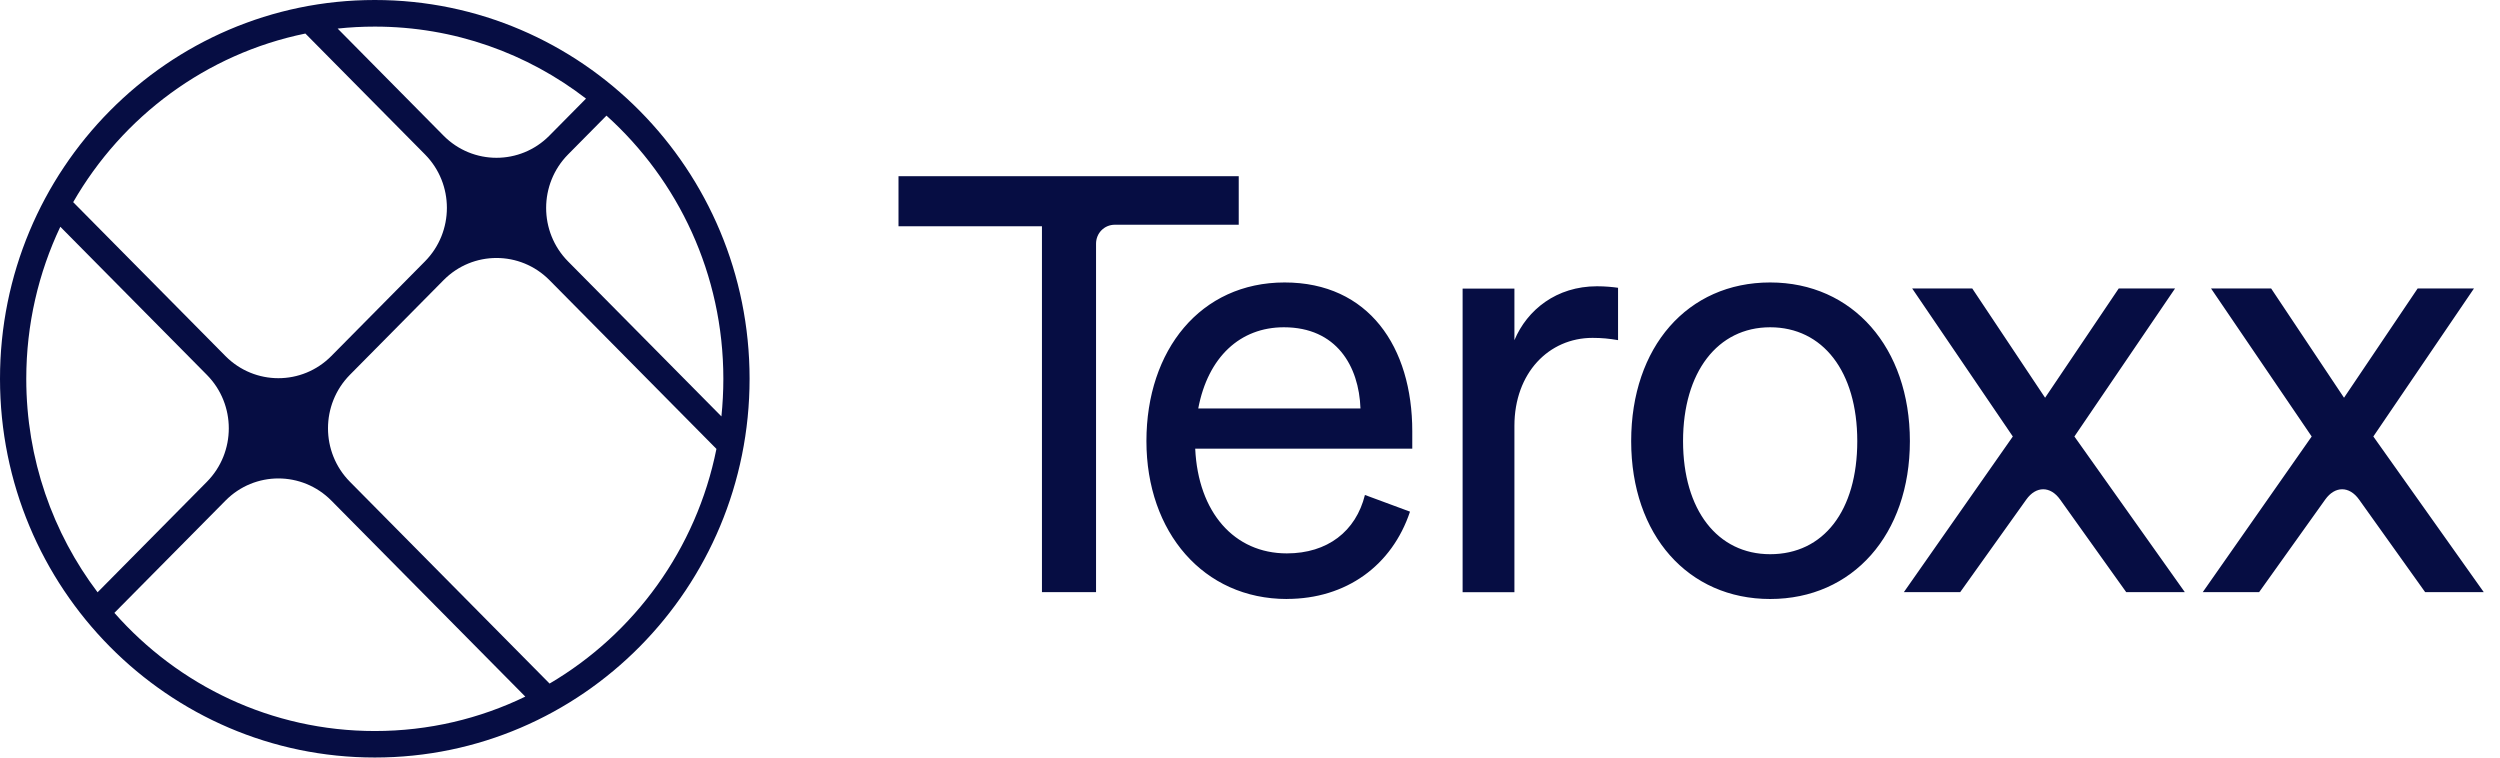
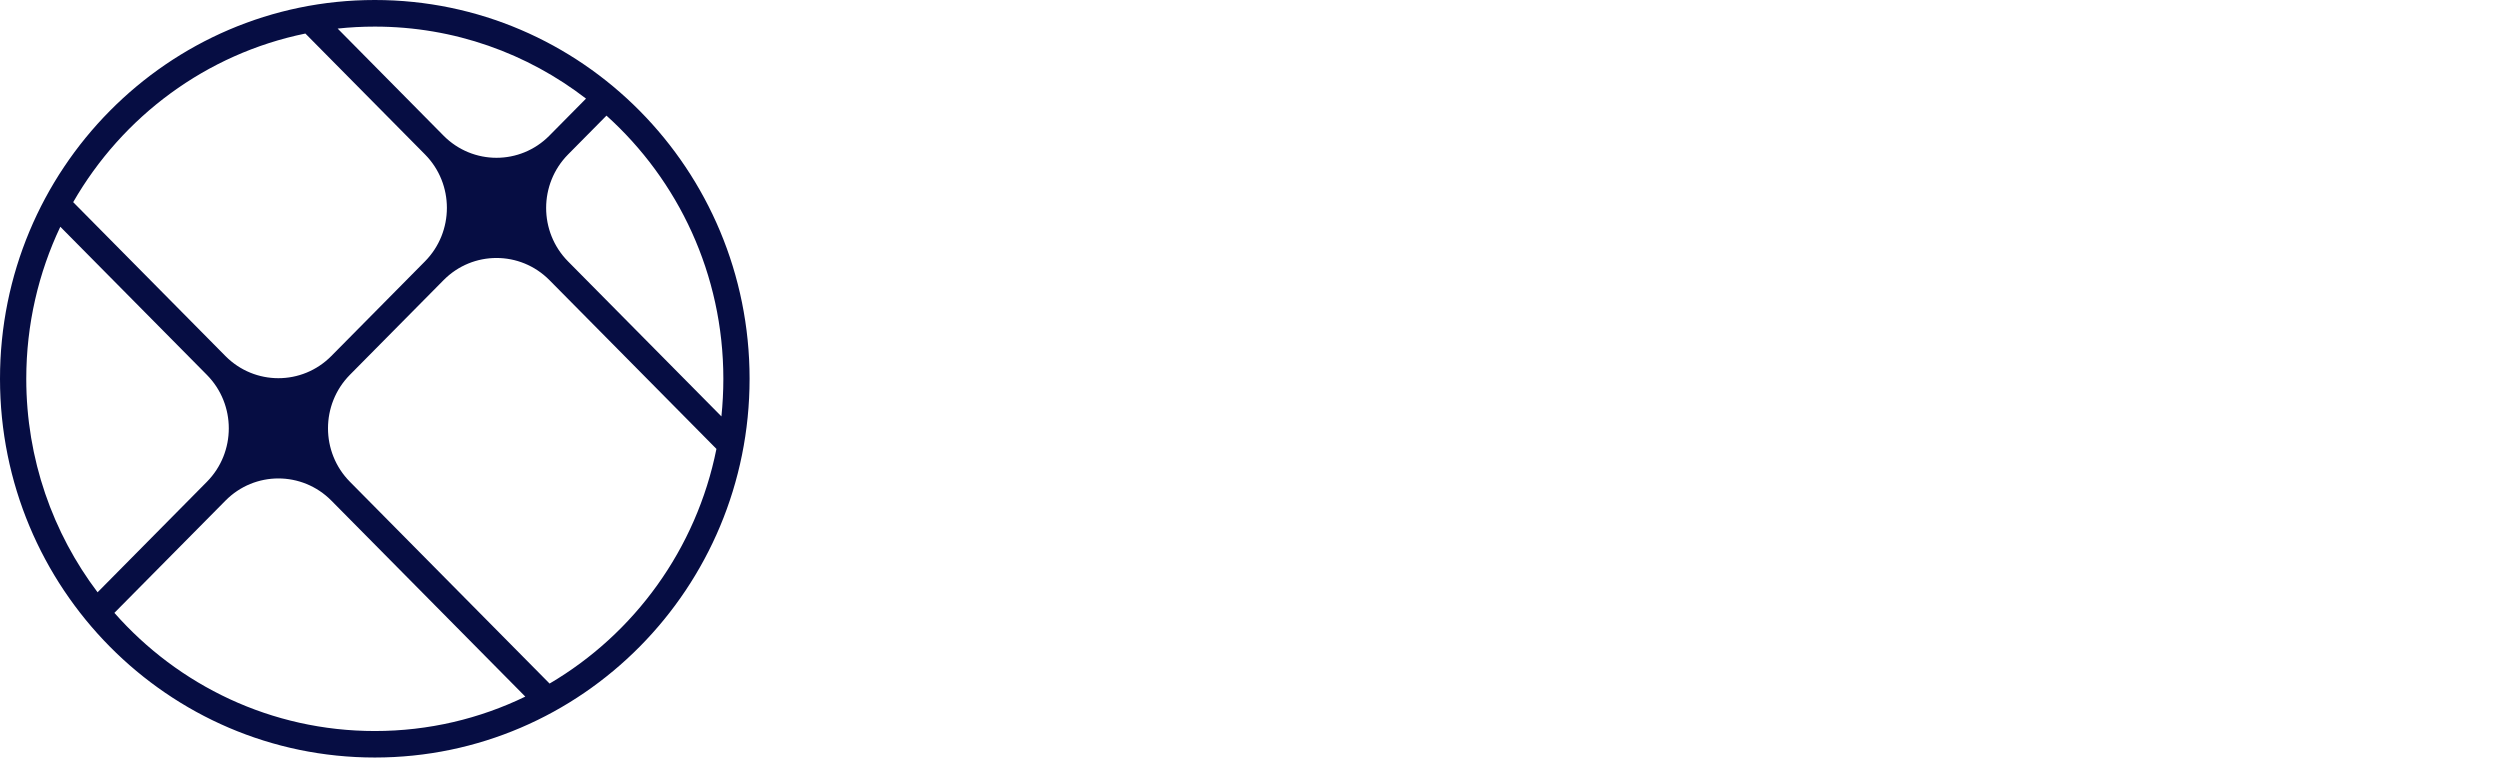
<svg xmlns="http://www.w3.org/2000/svg" width="132" height="40" viewBox="0 0 132 40" fill="none">
  <g clip-path="url(#clip0_2324_10322)">
    <path d="M29.018 36.092L18.474 25.436C16.933 23.879 16.933 21.352 18.474 19.791L23.423 14.789C24.964 13.232 27.465 13.232 29.009 14.789L37.828 23.702C36.77 28.99 33.491 33.465 29.018 36.092ZM6.041 32.358L11.908 26.43C13.449 24.872 15.949 24.872 17.494 26.43L27.736 36.781C25.332 37.946 22.639 38.598 19.792 38.598C14.324 38.598 9.413 36.187 6.041 32.361M3.185 11.973L10.924 19.794C12.466 21.352 12.466 23.879 10.924 25.439L5.152 31.273C2.79 28.146 1.387 24.238 1.387 20.002C1.387 17.127 2.033 14.405 3.185 11.973ZM16.124 1.771L22.44 8.154C23.981 9.711 23.981 12.238 22.44 13.799L17.491 18.801C15.949 20.358 13.449 20.358 11.905 18.801L3.864 10.674C6.461 6.154 10.888 2.841 16.124 1.771ZM30.942 5.206L29.006 7.163C27.465 8.721 24.964 8.721 23.42 7.163L17.828 1.509C18.474 1.439 19.128 1.405 19.792 1.405C23.984 1.405 27.851 2.823 30.945 5.209M38.193 20.002C38.193 20.672 38.157 21.334 38.091 21.986L29.992 13.802C28.451 12.244 28.451 9.717 29.992 8.157L32.022 6.105C35.807 9.513 38.193 14.475 38.193 20.002ZM19.789 0C8.861 0 0 8.955 0 19.998C0 31.042 8.861 39.997 19.789 39.997C30.716 39.997 39.578 31.042 39.578 19.998C39.578 8.955 30.719 0 19.789 0Z" fill="#060D43" />
-     <path d="M55.015 31.264H57.871V12.869C57.871 12.308 58.309 11.866 58.864 11.866H65.405V9.303H47.441V11.948H55.015V31.267V31.264ZM67.945 31.624C71.079 31.624 73.498 29.862 74.448 27.015L72.068 26.134C71.591 28.058 70.087 29.219 67.945 29.219C65.167 29.219 63.264 27.055 63.107 23.69H74.568V22.769C74.568 18.319 72.267 14.914 67.827 14.914C63.388 14.914 60.531 18.48 60.531 23.29C60.531 28.1 63.544 31.627 67.948 31.627M63.267 21.568C63.783 18.843 65.487 17.28 67.788 17.28C70.563 17.28 71.754 19.325 71.833 21.568H63.267ZM77.226 31.267H79.961V22.489C79.961 19.684 81.786 17.84 84.084 17.84C84.6 17.84 84.956 17.88 85.433 17.959V15.195C85.155 15.155 84.76 15.115 84.323 15.115C82.181 15.115 80.634 16.359 79.961 17.962V15.237H77.226V31.27V31.267ZM93.464 31.627C97.826 31.627 100.842 28.219 100.842 23.29C100.842 18.362 97.829 14.914 93.464 14.914C89.1 14.914 86.126 18.322 86.126 23.29C86.126 28.259 89.139 31.627 93.464 31.627ZM93.464 29.262C90.69 29.262 88.865 26.936 88.865 23.29C88.865 19.645 90.69 17.28 93.464 17.28C96.239 17.28 98.064 19.605 98.064 23.29C98.064 26.976 96.278 29.262 93.464 29.262ZM116.309 31.264H119.282L122.772 26.375C123.288 25.653 124.042 25.653 124.558 26.375L128.047 31.264H131.142L125.312 23.047L130.626 15.231H127.652L123.764 21.001L119.916 15.231H116.743L122.057 23.047L116.306 31.264H116.309ZM100.525 31.264H103.499L106.989 26.375C107.504 25.653 108.259 25.653 108.774 26.375L112.264 31.264H115.358L109.528 23.047L114.843 15.231H111.869L107.981 21.001L104.135 15.231H100.963L106.277 23.047L100.525 31.264Z" fill="#060D43" />
  </g>
  <defs>
    <clipPath id="clip0_2324_10322">
      <rect width="131.163" height="40" fill="white" />
    </clipPath>
  </defs>
</svg>